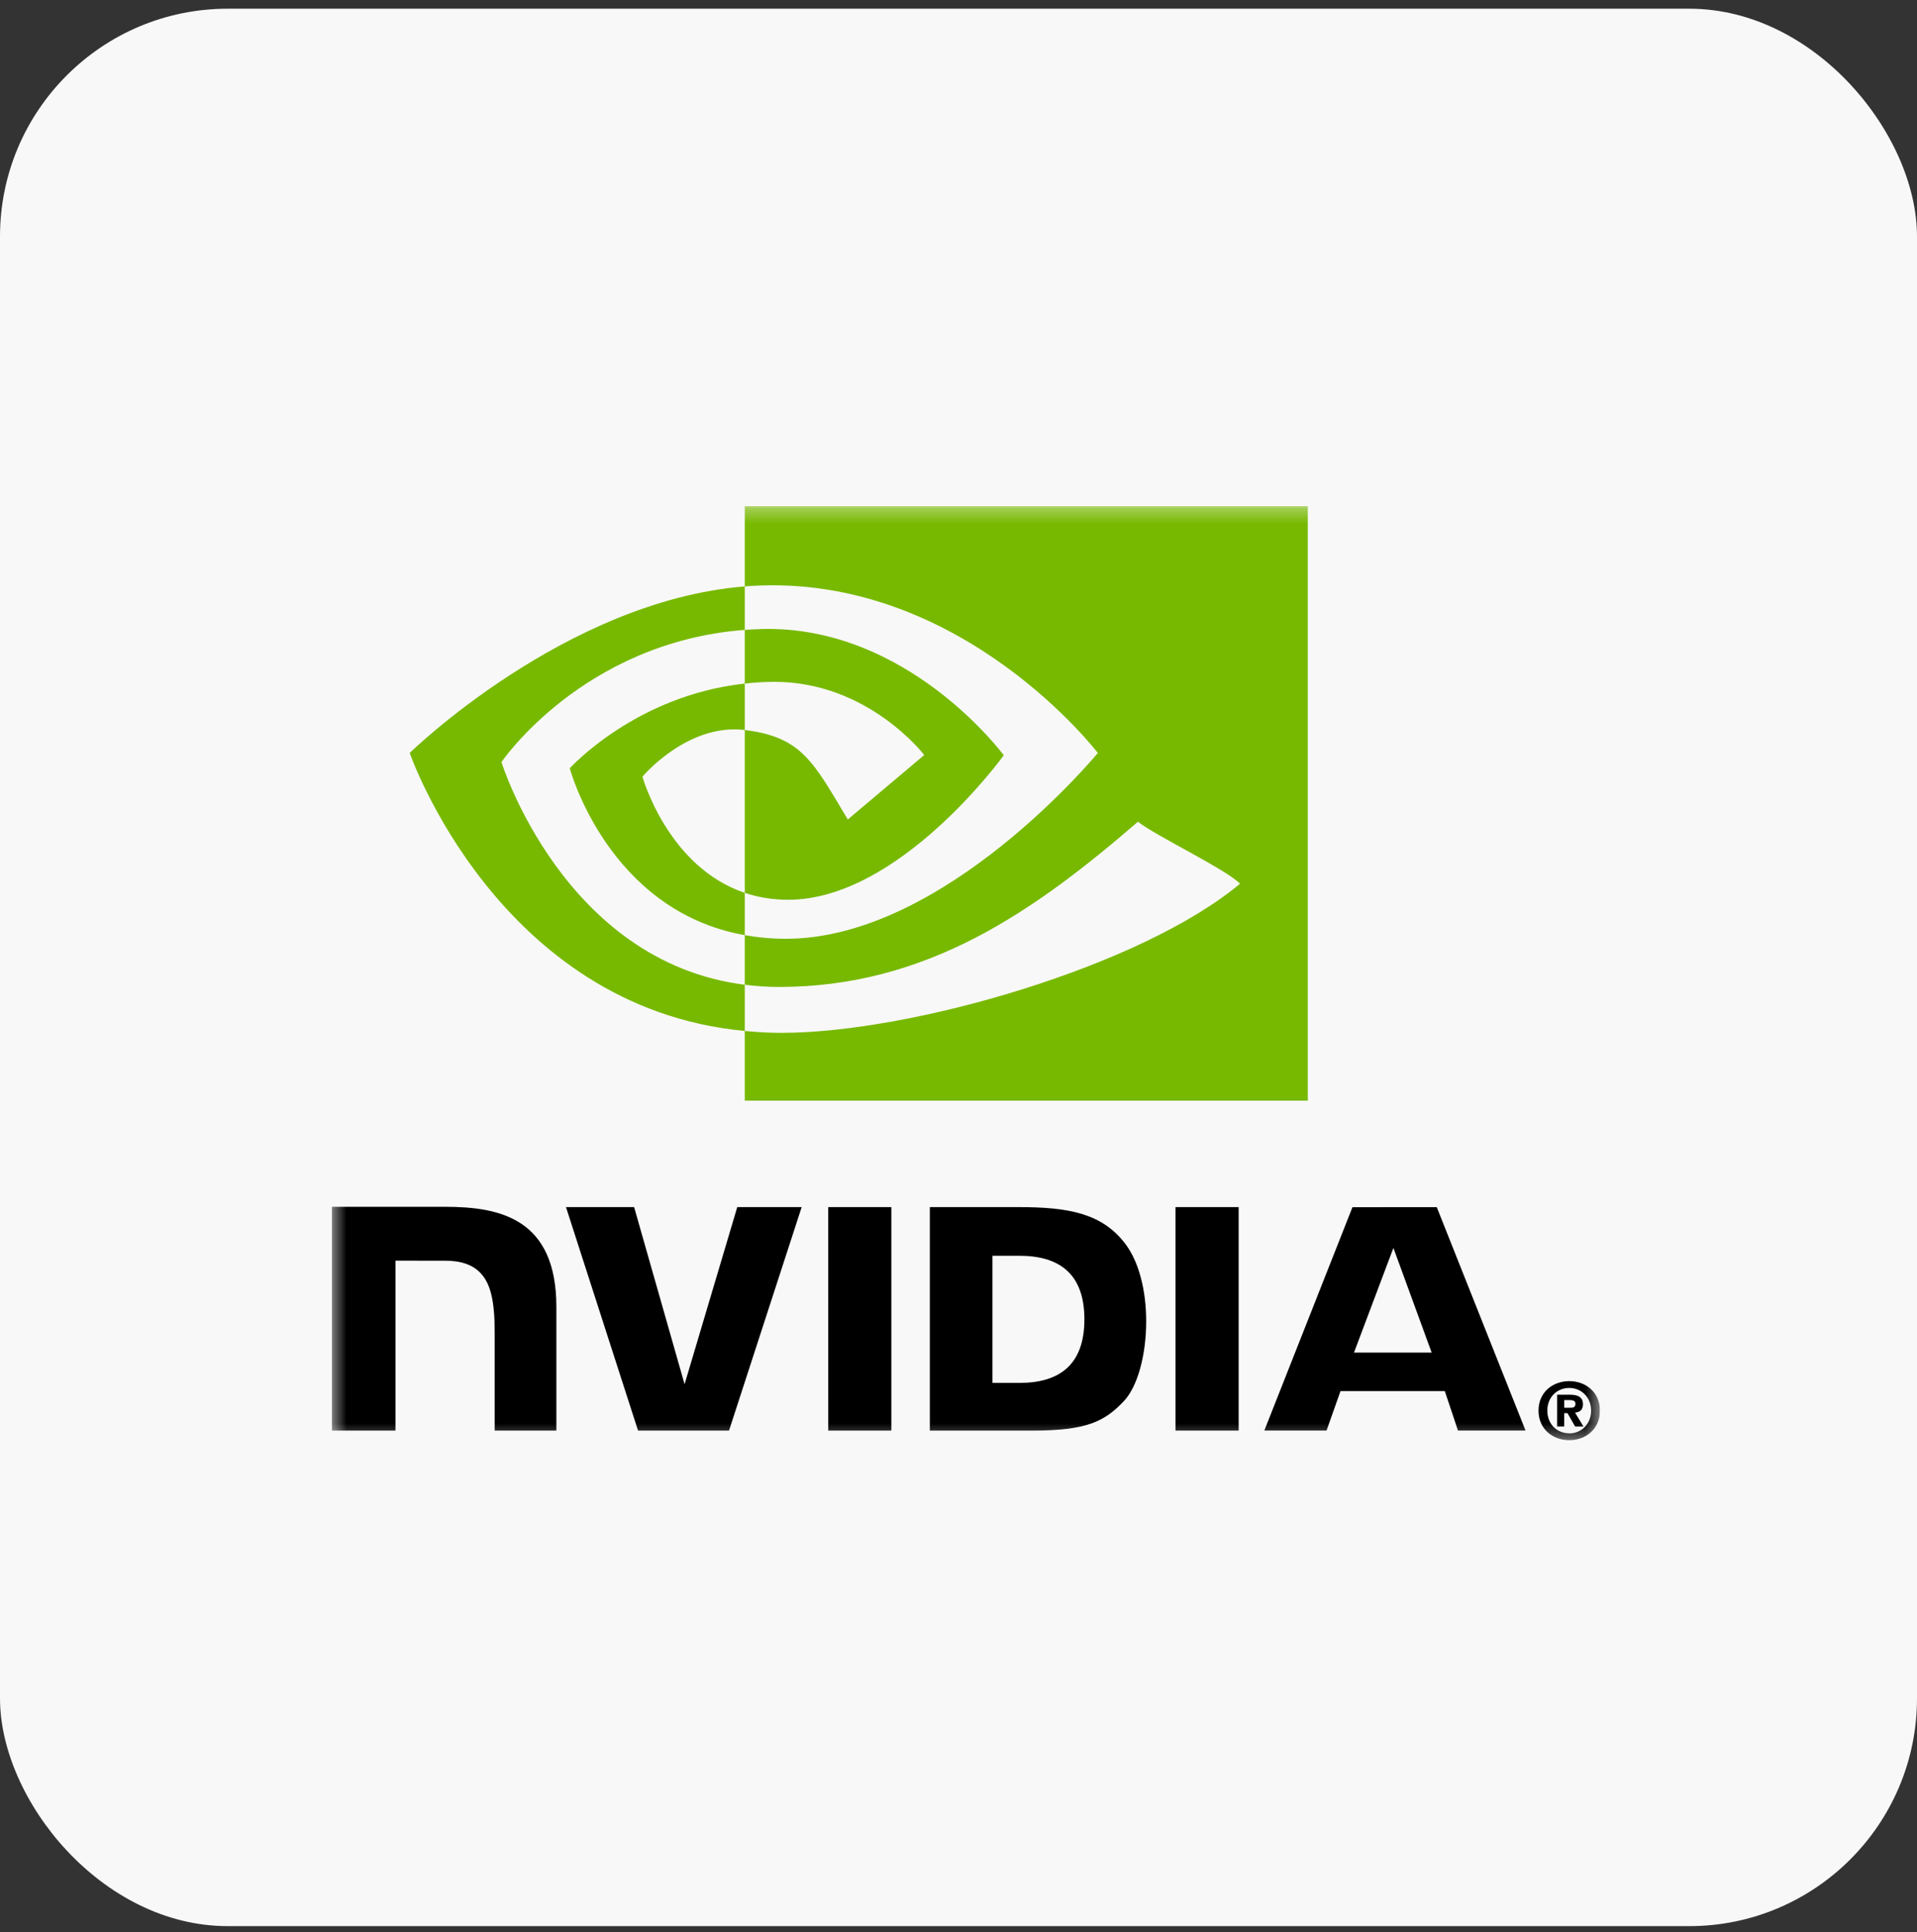
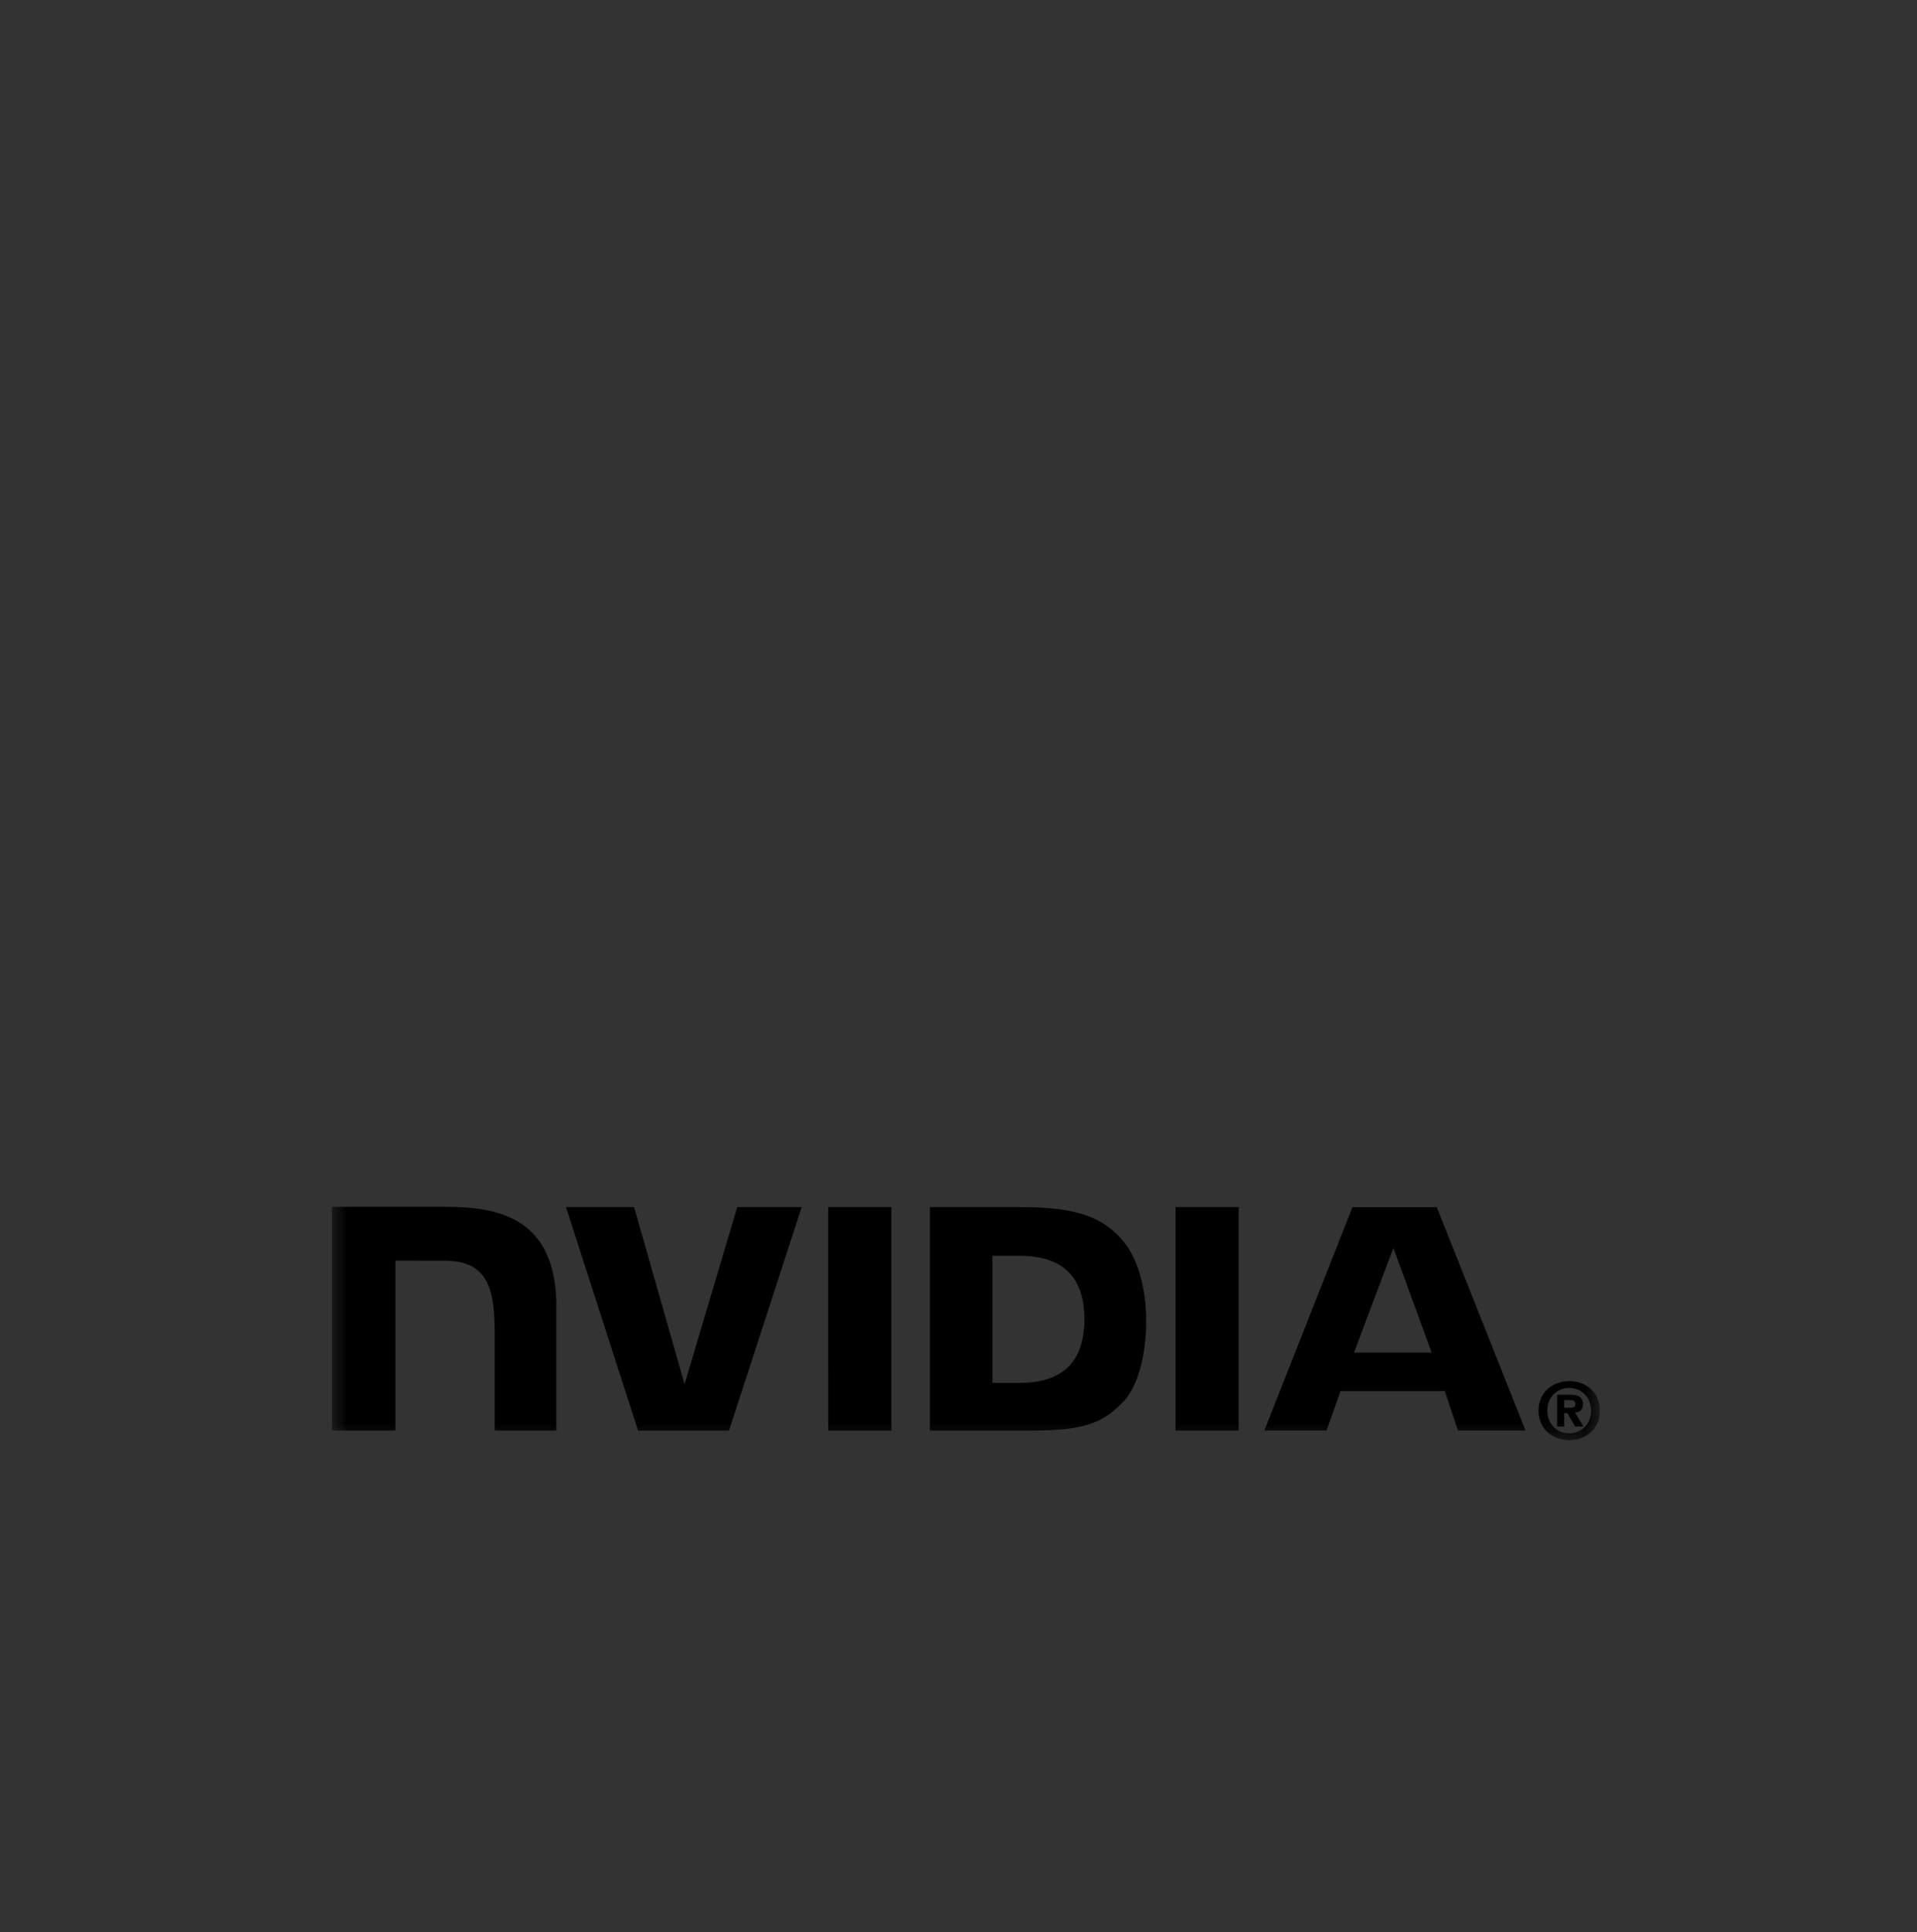
<svg xmlns="http://www.w3.org/2000/svg" width="130" height="131" viewBox="0 0 130 131" fill="none">
  <rect x="0" y="0" width="130" height="131" fill="#333333" stroke="none" />
-   <rect y="0.59" width="130" height="130" rx="15.445" fill="#F8F8F8" />
  <g clip-path="url(#clip0_13152_52513)">
    <mask id="mask0_13152_52513" style="mask-type:luminance" maskUnits="userSpaceOnUse" x="22" y="34" width="87" height="64">
-       <path d="M108.5 34.321H22.5V97.644H108.5V34.321Z" fill="white" />
+       <path d="M108.5 34.321H22.5V97.644H108.5V34.321" fill="white" />
    </mask>
    <g mask="url(#mask0_13152_52513)">
      <path d="M107.9 95.641C107.9 96.563 107.223 97.183 106.421 97.183V97.177C105.596 97.183 104.931 96.563 104.931 95.641C104.931 94.719 105.596 94.101 106.421 94.101C107.223 94.101 107.9 94.718 107.9 95.641ZM108.5 95.641C108.5 94.374 107.517 93.639 106.421 93.639C105.317 93.639 104.333 94.374 104.333 95.641C104.333 96.906 105.317 97.644 106.421 97.644C107.517 97.644 108.5 96.906 108.5 95.641ZM106.076 95.81H106.298L106.814 96.716H107.381L106.809 95.772C107.105 95.751 107.348 95.61 107.348 95.212C107.348 94.718 107.007 94.559 106.43 94.559H105.595V96.716H106.075V95.81M106.076 95.445V94.925H106.409C106.591 94.925 106.838 94.94 106.838 95.162C106.838 95.403 106.71 95.445 106.496 95.445H106.076Z" fill="black" />
      <path d="M94.493 84.609L97.087 91.704H91.82L94.493 84.609ZM91.716 81.847L85.74 96.989H89.96L90.905 94.313H97.977L98.872 96.989H103.453L97.433 81.845L91.716 81.847ZM79.718 96.994H83.999V81.842L79.717 81.841L79.718 96.994ZM49.996 81.841L46.424 93.85L43.002 81.842L38.382 81.841L43.269 96.994H49.437L54.364 81.841H49.996ZM67.302 85.141H69.142C71.811 85.141 73.538 86.339 73.538 89.45C73.538 92.561 71.811 93.759 69.142 93.759H67.302V85.141ZM63.056 81.841V96.994H69.997C73.695 96.994 74.903 96.379 76.209 95C77.131 94.032 77.727 91.907 77.727 89.584C77.727 87.454 77.222 85.555 76.342 84.371C74.757 82.255 72.472 81.841 69.063 81.841H63.056ZM22.5 81.82V96.994H26.818V85.472L30.163 85.473C31.271 85.473 32.06 85.749 32.594 86.319C33.27 87.04 33.547 88.203 33.547 90.331V96.994H37.73V88.61C37.73 82.627 33.917 81.82 30.185 81.82H22.5ZM56.166 81.841L56.167 96.994H60.447V81.841H56.166Z" fill="black" />
-       <path d="M34.006 51.67C34.006 51.67 39.512 43.546 50.507 42.705V39.758C38.329 40.736 27.783 51.05 27.783 51.05C27.783 51.05 33.756 68.317 50.507 69.898V66.765C38.215 65.218 34.006 51.67 34.006 51.67ZM50.507 60.534V63.403C41.217 61.747 38.638 52.089 38.638 52.089C38.638 52.089 43.099 47.148 50.507 46.346V49.495C50.502 49.495 50.498 49.493 50.493 49.493C46.605 49.026 43.567 52.659 43.567 52.659C43.567 52.659 45.269 58.774 50.507 60.534ZM50.507 34.321V39.758C50.865 39.73 51.222 39.707 51.582 39.695C65.427 39.228 74.448 51.05 74.448 51.05C74.448 51.05 64.087 63.649 53.293 63.649C52.303 63.649 51.377 63.557 50.507 63.403V66.765C51.251 66.859 52.022 66.915 52.827 66.915C62.872 66.915 70.136 61.785 77.17 55.713C78.336 56.647 83.111 58.919 84.092 59.914C77.404 65.513 61.818 70.027 52.981 70.027C52.129 70.027 51.311 69.975 50.507 69.898V74.622H88.687V34.321H50.507ZM50.507 46.346V42.705C50.861 42.681 51.218 42.662 51.582 42.65C61.538 42.337 68.07 51.206 68.07 51.206C68.07 51.206 61.014 61.004 53.45 61.004C52.361 61.004 51.386 60.829 50.507 60.534V49.495C54.383 49.963 55.163 51.675 57.493 55.56L62.676 51.19C62.676 51.19 58.892 46.228 52.515 46.228C51.822 46.228 51.159 46.276 50.507 46.346Z" fill="#77B900" />
    </g>
  </g>
  <defs>
    <clipPath id="clip0_13152_52513">
      <rect width="86" height="63.468" fill="white" transform="translate(22.5 34.321)" />
    </clipPath>
  </defs>
</svg>